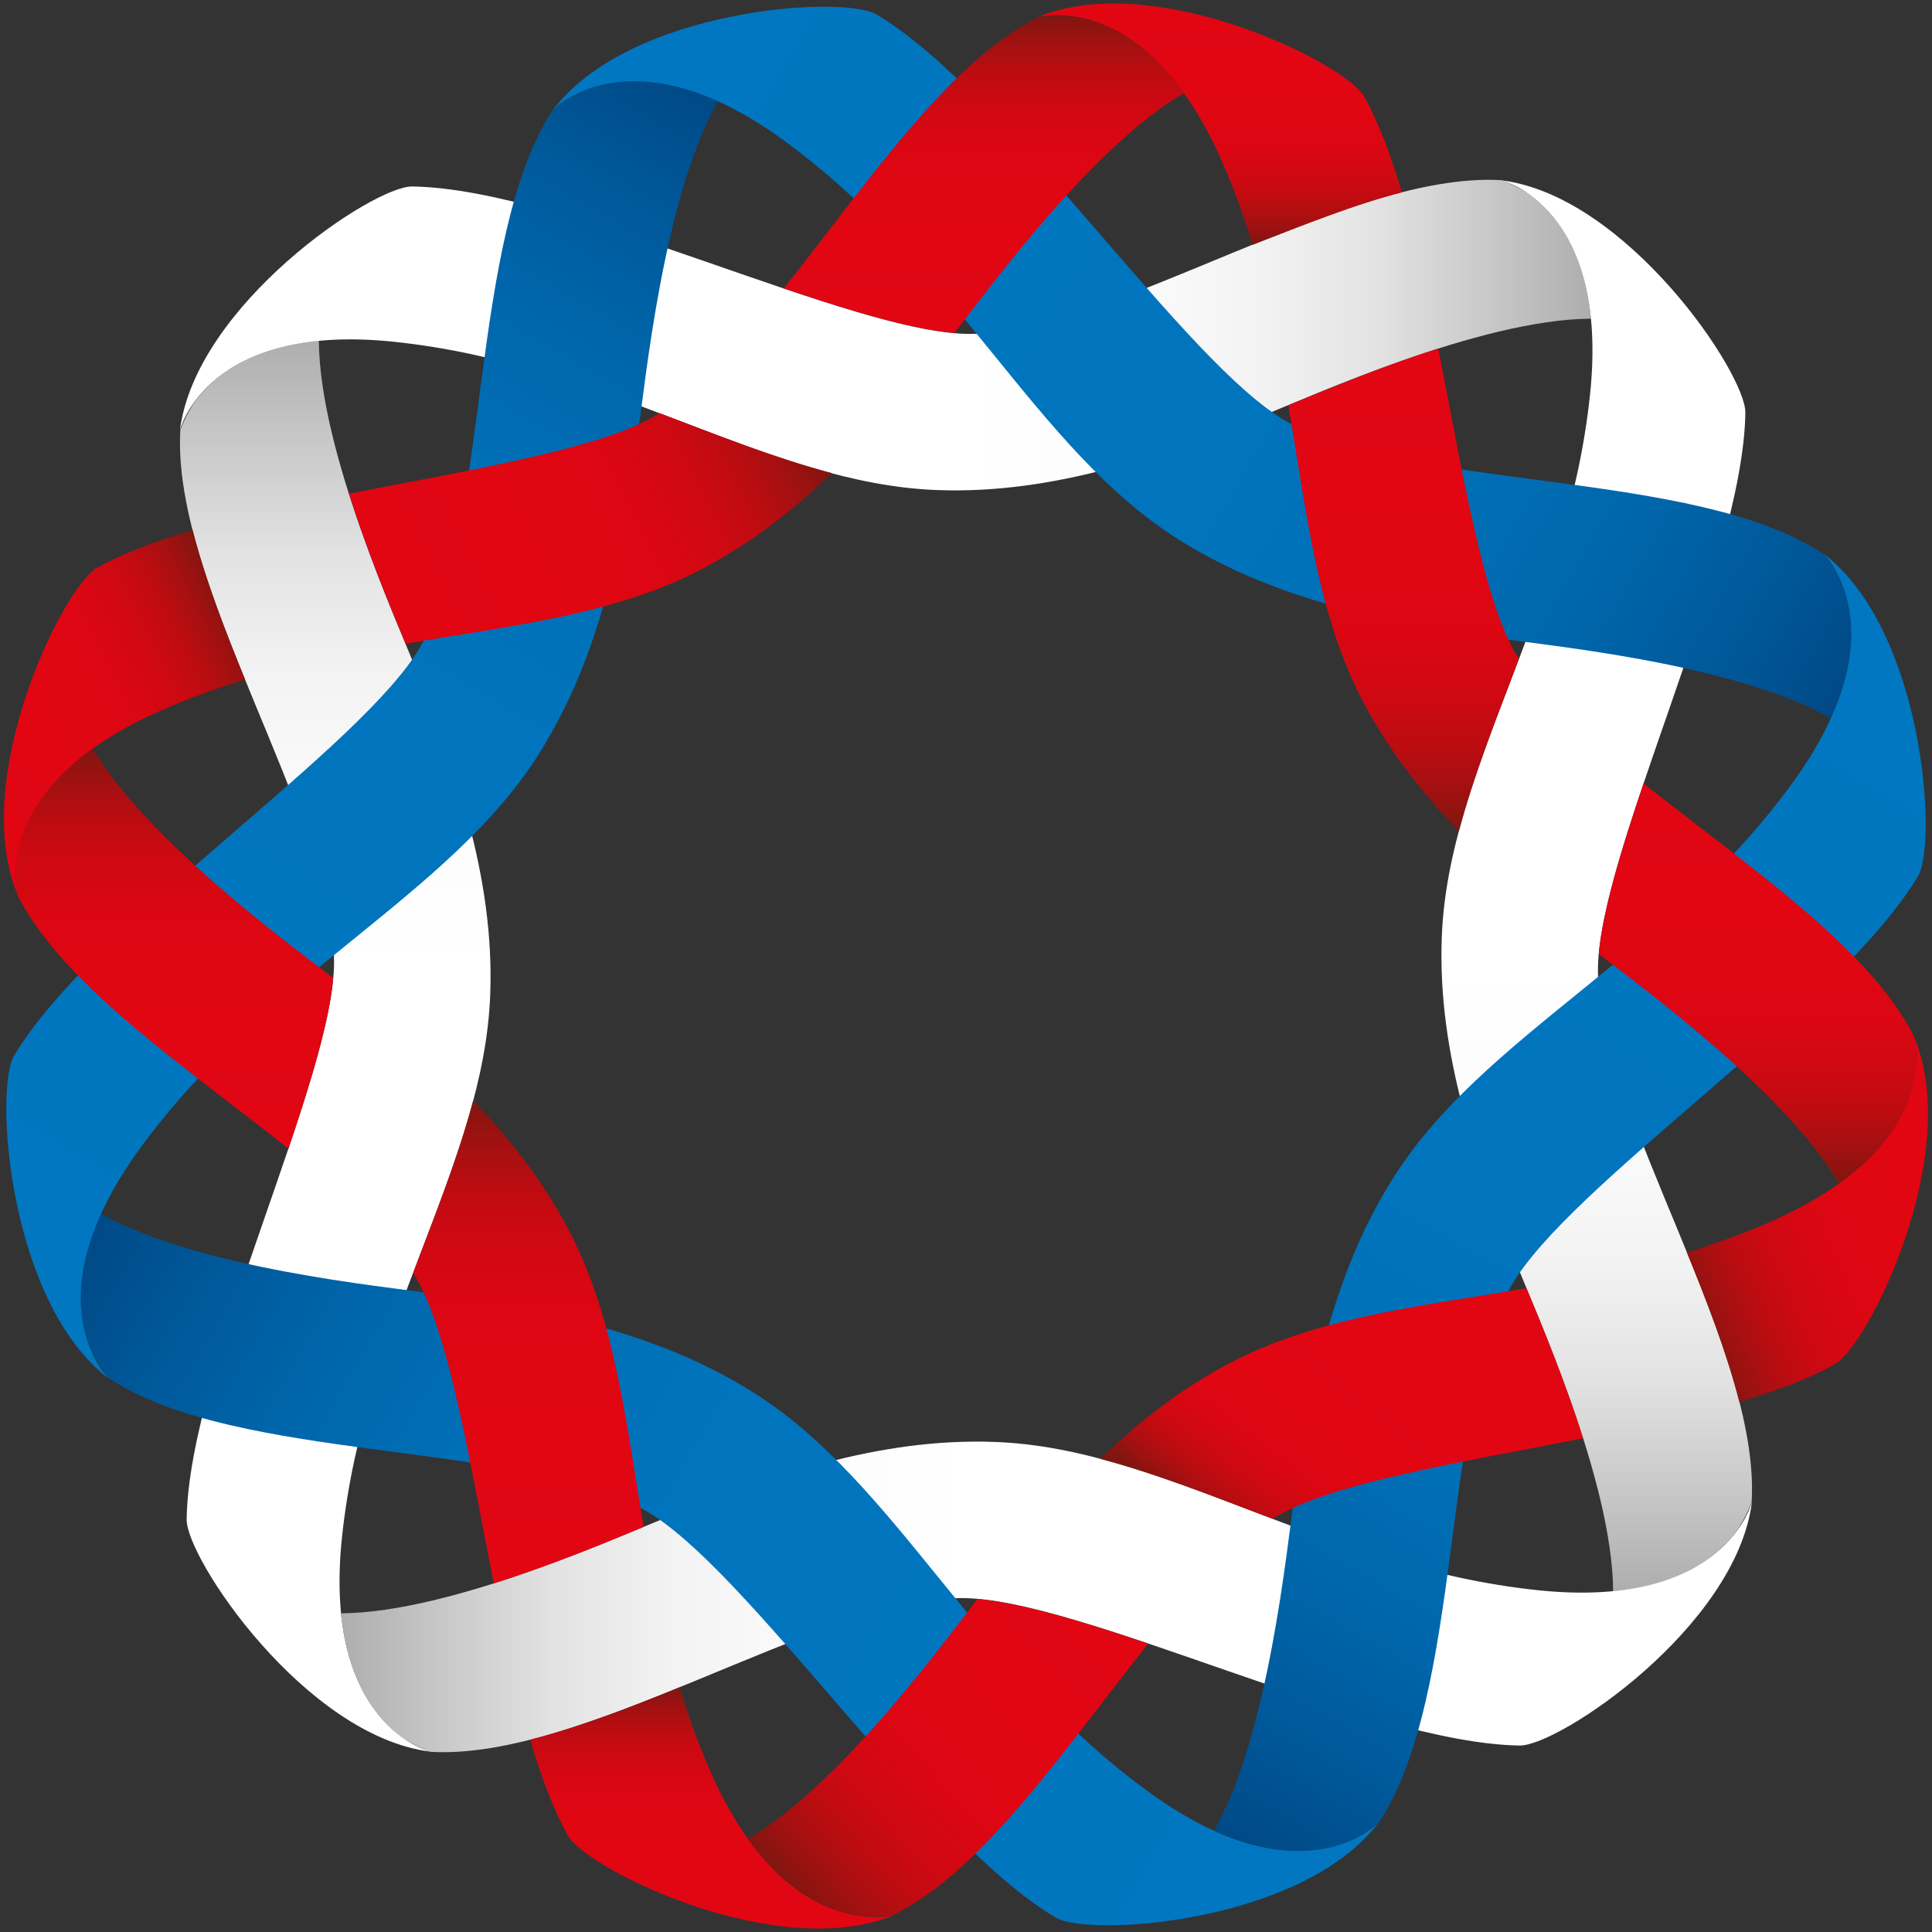
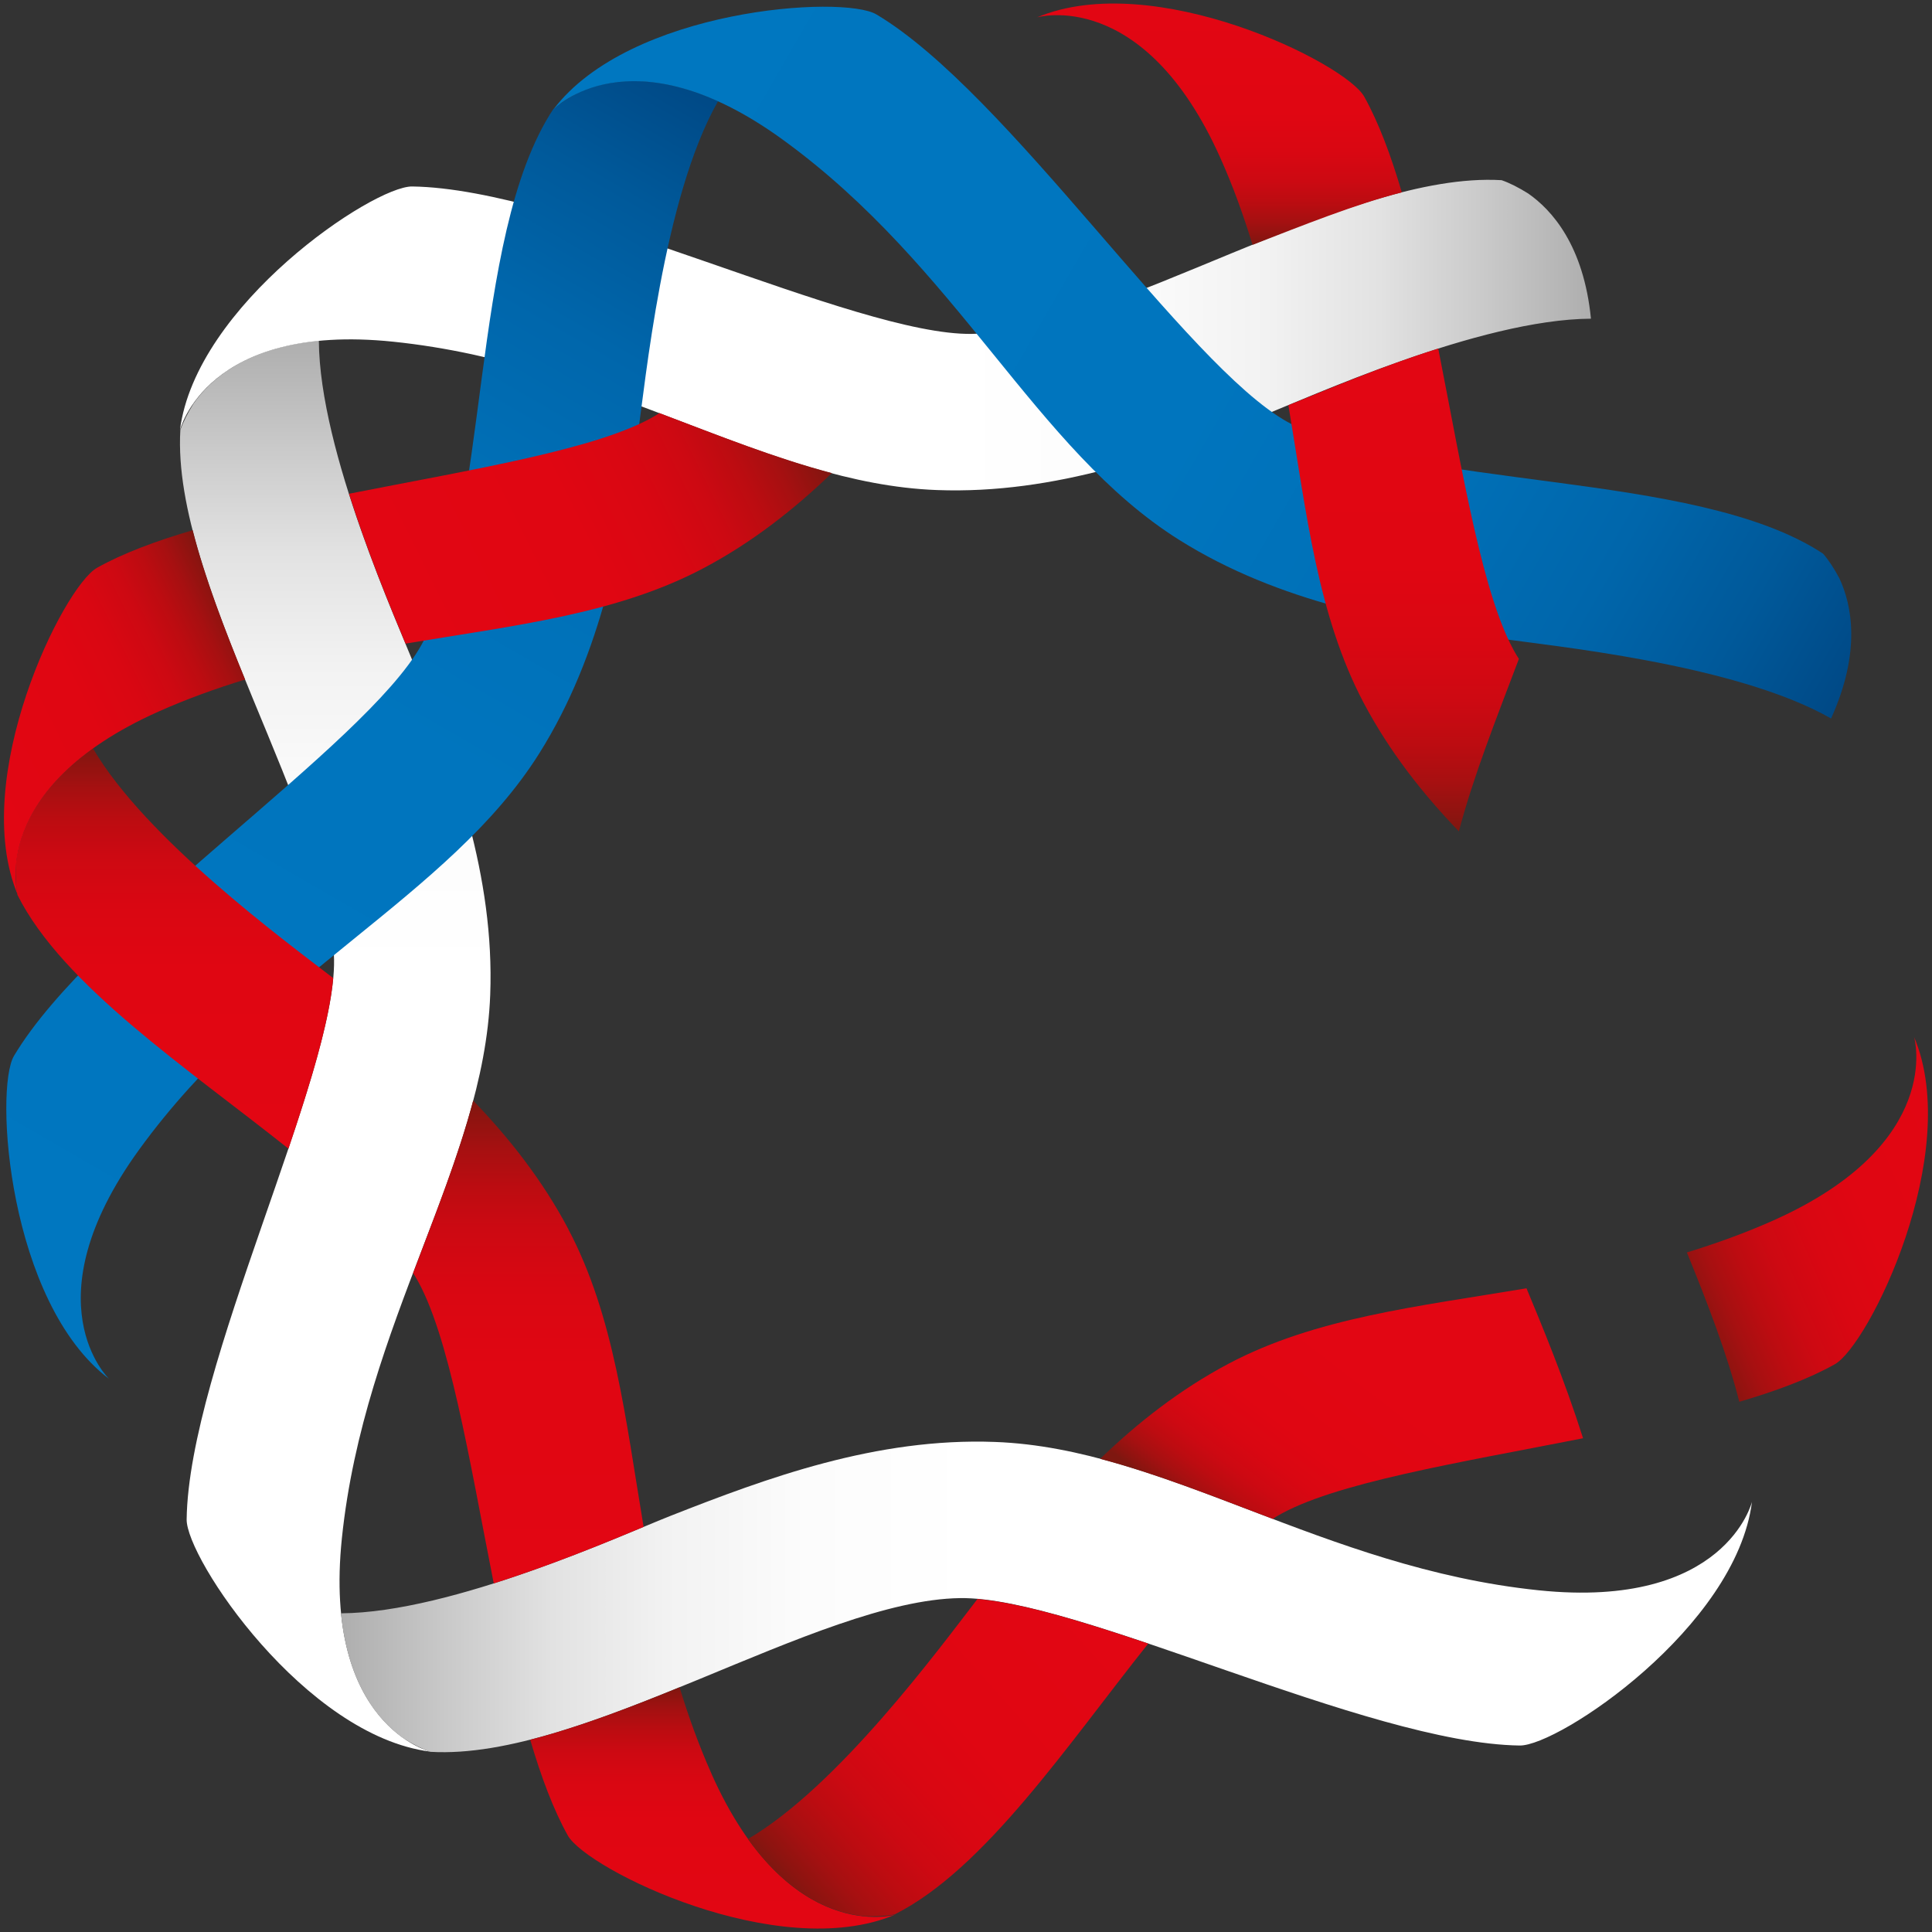
<svg xmlns="http://www.w3.org/2000/svg" xmlns:xlink="http://www.w3.org/1999/xlink" id="_Слой_1" data-name="Слой 1" version="1.1" viewBox="0 0 230 230">
  <rect x="0" y="0" width="230" height="230" fill="#333333" stroke="none" />
  <defs>
    <style> .cls-1 { fill: url(#_Безымянный_градиент_362); } .cls-1, .cls-2, .cls-3, .cls-4, .cls-5, .cls-6, .cls-7, .cls-8, .cls-9, .cls-10, .cls-11, .cls-12, .cls-13, .cls-14, .cls-15, .cls-16, .cls-17, .cls-18, .cls-19, .cls-20 { stroke-width: 0px; } .cls-2 { fill: url(#_Безымянный_градиент_217); } .cls-3 { fill: url(#_Безымянный_градиент_251); } .cls-4 { fill: url(#_Безымянный_градиент_259); } .cls-5 { fill: url(#_Безымянный_градиент_217-4); } .cls-6 { fill: url(#_Безымянный_градиент_217-3); } .cls-7 { fill: url(#_Безымянный_градиент_217-2); } .cls-8 { fill: url(#_Безымянный_градиент_259-3); } .cls-9 { fill: url(#_Безымянный_градиент_259-4); } .cls-10 { fill: url(#_Безымянный_градиент_259-2); } .cls-11 { fill: url(#_Безымянный_градиент_251-2); } .cls-12 { fill: url(#_Безымянный_градиент_251-6); } .cls-13 { fill: url(#_Безымянный_градиент_251-5); } .cls-14 { fill: url(#_Безымянный_градиент_251-4); } .cls-15 { fill: url(#_Безымянный_градиент_251-3); } .cls-16 { fill: url(#_Безымянный_градиент_251-8); } .cls-17 { fill: url(#_Безымянный_градиент_251-7); } .cls-18 { fill: url(#_Безымянный_градиент_362-2); } .cls-19 { fill: url(#_Безымянный_градиент_362-4); } .cls-20 { fill: url(#_Безымянный_градиент_362-3); } </style>
    <linearGradient id="_Безымянный_градиент_362" data-name="Безымянный градиент 362" x1="39.92" y1="208.53" x2="39.92" y2="40.55" gradientUnits="userSpaceOnUse">
      <stop offset="0" stop-color="#fff" />
      <stop offset=".47" stop-color="#fff" />
      <stop offset=".55" stop-color="#fff" />
      <stop offset=".67" stop-color="#fcfcfc" />
      <stop offset=".77" stop-color="#f2f2f2" />
      <stop offset=".85" stop-color="#e2e2e2" />
      <stop offset=".92" stop-color="#cbcbcb" />
      <stop offset="1" stop-color="#aeaeae" />
      <stop offset="1" stop-color="#adadad" />
    </linearGradient>
    <linearGradient id="_Безымянный_градиент_362-2" data-name="Безымянный градиент 362" x1="-619.44" y1="18.33" x2="-619.44" y2="-149.65" gradientTransform="translate(39.75 659.34) rotate(90)" xlink:href="#_Безымянный_градиент_362" />
    <linearGradient id="_Безымянный_градиент_362-3" data-name="Безымянный градиент 362" x1="-786.88" y1="656.43" x2="-786.88" y2="488.45" gradientTransform="translate(-596.8 677.9) rotate(-180)" xlink:href="#_Безымянный_градиент_362" />
    <linearGradient id="_Безымянный_градиент_362-4" data-name="Безымянный градиент 362" x1="-171.55" y1="845.13" x2="-171.55" y2="677.15" gradientTransform="translate(-636.56 18.56) rotate(-90)" xlink:href="#_Безымянный_градиент_362" />
    <linearGradient id="_Безымянный_градиент_217" data-name="Безымянный градиент 217" x1="30.33" y1="672.98" x2="30.33" y2="505" gradientTransform="translate(-439.52 -83.43) rotate(-60)" gradientUnits="userSpaceOnUse">
      <stop offset="0" stop-color="#0077c0" />
      <stop offset=".5" stop-color="#0075be" />
      <stop offset=".68" stop-color="#0070b7" />
      <stop offset=".81" stop-color="#0066ab" />
      <stop offset=".91" stop-color="#00599a" />
      <stop offset="1" stop-color="#004986" />
    </linearGradient>
    <linearGradient id="_Безымянный_градиент_217-2" data-name="Безымянный градиент 217" x1="-155" y1="27.91" x2="-155" y2="-140.07" gradientTransform="translate(151.36 211.81) rotate(30)" xlink:href="#_Безымянный_градиент_217" />
    <linearGradient id="_Безымянный_градиент_217-3" data-name="Безымянный градиент 217" x1="-777.3" y1="191.98" x2="-777.3" y2="24" gradientTransform="translate(-150.85 772.36) rotate(120)" xlink:href="#_Безымянный_градиент_217" />
    <linearGradient id="_Безымянный_градиент_217-4" data-name="Безымянный градиент 217" x1="-635.99" y1="835.54" x2="-635.99" y2="667.56" gradientTransform="translate(-741.73 477.12) rotate(-150)" xlink:href="#_Безымянный_градиент_217" />
    <linearGradient id="_Безымянный_градиент_259" data-name="Безымянный градиент 259" x1="145.17" y1="29.15" x2="145.17" y2=".42" gradientUnits="userSpaceOnUse">
      <stop offset="0" stop-color="#7e1710" />
      <stop offset=".03" stop-color="#8c1410" />
      <stop offset=".1" stop-color="#a61011" />
      <stop offset=".18" stop-color="#bc0c11" />
      <stop offset=".27" stop-color="#cd0912" />
      <stop offset=".39" stop-color="#d90712" />
      <stop offset=".55" stop-color="#e00612" />
      <stop offset="1" stop-color="#e20613" />
    </linearGradient>
    <linearGradient id="_Безымянный_градиент_259-2" data-name="Безымянный градиент 259" x1="199.79" y1="153.03" x2="239.72" y2="135.95" xlink:href="#_Безымянный_градиент_259" />
    <linearGradient id="_Безымянный_градиент_251" data-name="Безымянный градиент 251" x1="84.83" y1="229.58" x2="84.83" y2="200.87" gradientUnits="userSpaceOnUse">
      <stop offset="0" stop-color="#e20613" />
      <stop offset=".45" stop-color="#e00612" />
      <stop offset=".61" stop-color="#d90712" />
      <stop offset=".73" stop-color="#cd0912" />
      <stop offset=".82" stop-color="#bc0c11" />
      <stop offset=".9" stop-color="#a61011" />
      <stop offset=".97" stop-color="#8c1410" />
      <stop offset="1" stop-color="#7e1710" />
    </linearGradient>
    <linearGradient id="_Безымянный_градиент_251-2" data-name="Безымянный градиент 251" x1="20.77" y1="136.74" x2="20.77" y2="89.09" xlink:href="#_Безымянный_градиент_251" />
    <linearGradient id="_Безымянный_градиент_251-3" data-name="Безымянный градиент 251" x1="62.9" y1="188.49" x2="62.9" y2="131.02" xlink:href="#_Безымянный_градиент_251" />
    <linearGradient id="_Безымянный_градиент_251-4" data-name="Безымянный градиент 251" x1="117.14" y1="39.65" x2="117.14" y2="1.87" xlink:href="#_Безымянный_градиент_251" />
    <linearGradient id="_Безымянный_градиент_259-3" data-name="Безымянный градиент 259" x1="209.23" y1="140.91" x2="209.23" y2="93.26" xlink:href="#_Безымянный_градиент_259" />
    <linearGradient id="_Безымянный_градиент_259-4" data-name="Безымянный градиент 259" x1="167.1" y1="98.98" x2="167.1" y2="41.51" xlink:href="#_Безымянный_градиент_259" />
    <linearGradient id="_Безымянный_градиент_251-5" data-name="Безымянный градиент 251" x1="166.07" y1="164.19" x2="149.32" y2="185.93" xlink:href="#_Безымянный_градиент_251" />
    <linearGradient id="_Безымянный_градиент_251-6" data-name="Безымянный градиент 251" x1="132.49" y1="190.98" x2="94.37" y2="225.16" xlink:href="#_Безымянный_градиент_251" />
    <linearGradient id="_Безымянный_градиент_251-7" data-name="Безымянный градиент 251" x1="45.78" y1="71.57" x2="94.63" y2="47.42" xlink:href="#_Безымянный_градиент_251" />
    <linearGradient id="_Безымянный_градиент_251-8" data-name="Безымянный градиент 251" x1="-4.7" y1="92.76" x2="29.28" y2="75.95" xlink:href="#_Безымянный_градиент_251" />
  </defs>
  <path class="cls-1" d="M37.97,40.55c-8.74.86-12.96,4.66-14.92,7.48-.69,1.11-1.24,2.17-1.58,3.16-1.08,18.34,18.05,46.04,18.3,63.06.2,13.91-17.3,48.39-17.55,66.63-.06,4.63,14.08,25.77,29.02,27.65,0,0-12.85-3.12-10.54-25.4,2.67-25.74,16.91-44.47,17.66-64.72.53-14.13-4.28-27.14-8.8-38.63-2.23-5.68-11.53-25.95-11.6-39.23Z" />
  <path class="cls-18" d="M189.4,37.95c-.86-8.74-4.66-12.96-7.48-14.92-1.11-.69-2.17-1.24-3.16-1.58-18.34-1.08-46.04,18.05-63.06,18.3-13.91.2-48.39-17.3-66.63-17.55-4.63-.06-25.77,14.08-27.65,29.02,0,0,3.12-12.85,25.4-10.54,25.74,2.67,44.47,16.91,64.72,17.66,14.13.53,27.14-4.28,38.63-8.8,5.68-2.23,25.95-11.53,39.23-11.6Z" />
-   <path class="cls-20" d="M192.03,189.45c8.74-.86,12.96-4.66,14.92-7.48.69-1.11,1.24-2.17,1.58-3.16,1.08-18.34-18.05-46.04-18.3-63.06-.2-13.91,17.3-48.39,17.55-66.63.06-4.63-14.08-25.77-29.02-27.65,0,0,12.85,3.12,10.54,25.4-2.67,25.74-16.91,44.47-17.66,64.72-.53,14.13,4.28,27.14,8.8,38.63,2.23,5.68,11.53,25.95,11.6,39.23Z" />
  <path class="cls-19" d="M40.59,192.05c.86,8.74,4.66,12.96,7.48,14.92,1.11.69,2.17,1.24,3.16,1.58,18.34,1.08,46.04-18.05,63.06-18.3,13.91-.2,48.39,17.3,66.63,17.55,4.63.06,25.77-14.08,27.65-29.02,0,0-3.12,12.85-25.4,10.54-25.74-2.67-44.47-16.91-64.72-17.66-14.13-.53-27.14,4.28-38.63,8.8-5.68,2.23-25.95,11.53-39.23,11.6Z" />
-   <path class="cls-2" d="M12.01,144.48c-3.62,8-2.44,13.56-.99,16.66.61,1.15,1.26,2.16,1.95,2.95,15.34,10.11,48.9,7.38,63.76,15.68,12.14,6.78,33.26,39.18,48.93,48.51,3.98,2.37,29.36.69,38.46-11.31,0,0-9.13,9.57-27.27-3.57-20.95-15.18-30.05-36.88-47.21-47.66-11.97-7.52-25.65-9.86-37.85-11.7-6.03-.91-28.24-2.99-39.77-9.57Z" />
  <path class="cls-7" d="M85.47,12.04c-8-3.62-13.56-2.44-16.66-.99-1.15.61-2.16,1.26-2.95,1.95-10.11,15.34-7.38,48.9-15.68,63.76-6.78,12.14-39.18,33.26-48.51,48.93-2.37,3.98-.69,29.36,11.31,38.46,0,0-9.57-9.13,3.57-27.27,15.18-20.95,36.88-30.05,47.66-47.21,7.52-11.97,9.86-25.65,11.7-37.85.91-6.03,2.99-28.24,9.57-39.77Z" />
  <path class="cls-6" d="M217.99,85.52c3.62-8,2.44-13.56.99-16.66-.61-1.15-1.26-2.16-1.95-2.95-15.34-10.11-48.9-7.38-63.76-15.68-12.14-6.78-33.26-39.18-48.93-48.51-3.98-2.37-29.36-.69-38.46,11.31,0,0,9.13-9.57,27.27,3.57,20.95,15.18,30.05,36.88,47.21,47.66,11.97,7.52,25.65,9.86,37.85,11.7,6.03.91,28.24,2.99,39.77,9.57Z" />
-   <path class="cls-5" d="M144.53,217.96c8,3.62,13.56,2.44,16.66.99,1.15-.61,2.16-1.26,2.95-1.95,10.11-15.34,7.38-48.9,15.68-63.76,6.78-12.14,39.18-33.26,48.51-48.93,2.37-3.98.69-29.36-11.31-38.46,0,0,9.57,9.13-3.57,27.27-15.18,20.95-36.88,30.05-47.66,47.21-7.52,11.97-9.86,25.65-11.7,37.85-.91,6.03-2.99,28.24-9.57,39.77Z" />
  <path class="cls-4" d="M166.88,22.9c-1.29-4.4-2.76-8.32-4.47-11.39-2.26-4.04-25.08-15.28-38.96-9.44,0,0,12.69-3.72,21.83,16.73,1.55,3.46,2.78,6.91,3.83,10.35,5.94-2.3,12.2-4.83,17.78-6.25Z" />
  <path class="cls-10" d="M227.87,123.45s3.72,12.69-16.73,21.83c-3.45,1.54-6.9,2.77-10.32,3.82h0c2.47,6.06,4.8,12.11,6.24,17.78h0c4.4-1.29,8.31-2.75,11.37-4.47,4.04-2.26,15.28-25.08,9.44-38.96Z" />
  <path class="cls-3" d="M84.72,211.2c-1.54-3.46-2.77-6.9-3.82-10.33-6.06,2.47-12.11,4.79-17.78,6.24h0c1.29,4.4,2.76,8.32,4.47,11.39,2.26,4.04,25.08,15.28,38.96,9.44,0,0-12.69,3.72-21.83-16.73Z" />
  <g>
    <path class="cls-11" d="M34.34,136.74c2.68-7.92,4.86-15.12,5.33-20.3-5.96-4.6-22.32-16.61-28.6-27.34-7.14,5.12-8.9,10.52-9.19,13.94-.04,1.31.01,2.5.21,3.52,5.37,10.71,20.17,20.57,32.24,30.18h0Z" />
    <path class="cls-15" d="M67.66,146.32c-3.07-5.8-7.02-10.82-11.33-15.3-1.78,6.71-4.47,13.45-7.15,20.54.1.15.2.31.29.46,3.99,6.69,6.4,21.74,9.31,36.48,6.99-2.21,13.6-4.96,17.84-6.73-2.17-12.96-3.5-25.11-8.97-35.45Z" />
  </g>
-   <path class="cls-14" d="M127.02,1.88c-1.31-.04-2.5.01-3.52.21-10.71,5.37-20.57,20.17-30.19,32.24h0c7.94,2.68,15.14,4.86,20.32,5.31h0c4.61-5.98,16.6-22.31,27.33-28.58-5.12-7.14-10.52-8.9-13.94-9.19Z" />
-   <path class="cls-8" d="M227.9,123.45c-5.37-10.71-20.17-20.57-32.24-30.18h0c-2.68,7.92-4.86,15.12-5.33,20.3,0,0,0,0,0,0,5.96,4.6,22.32,16.61,28.6,27.34,7.14-5.12,8.9-10.52,9.19-13.94.04-1.31-.01-2.5-.21-3.52Z" />
  <path class="cls-9" d="M173.67,98.98c1.78-6.71,4.47-13.45,7.15-20.54-.1-.15-.2-.31-.29-.46-3.99-6.69-6.4-21.73-9.31-36.48-6.69,2.08-13.45,4.98-17.84,6.74,2.17,12.96,3.5,25.1,8.96,35.43,3.07,5.8,7.02,10.82,11.33,15.3h0Z" />
  <path class="cls-13" d="M181.72,153.37h0c-12.96,2.17-25.11,3.5-35.45,8.97-5.8,3.07-10.82,7.02-15.3,11.33h0c6.71,1.77,13.46,4.46,20.55,7.15.15-.09.3-.2.45-.29,6.69-3.99,21.74-6.4,36.49-9.31-2.22-7-4.97-13.61-6.73-17.84Z" />
-   <path class="cls-12" d="M116.37,190.35h0c-4.61,5.98-16.6,22.31-27.33,28.58,5.12,7.14,10.52,8.9,13.94,9.19,1.31.04,2.5-.01,3.52-.21,10.71-5.37,20.57-20.17,30.19-32.24-7.94-2.68-15.14-4.86-20.32-5.31Z" />
+   <path class="cls-12" d="M116.37,190.35c-4.61,5.98-16.6,22.31-27.33,28.58,5.12,7.14,10.52,8.9,13.94,9.19,1.31.04,2.5-.01,3.52-.21,10.71-5.37,20.57-20.17,30.19-32.24-7.94-2.68-15.14-4.86-20.32-5.31Z" />
  <g>
    <path class="cls-17" d="M78.49,49.18h0c-.15.09-.3.2-.45.29-6.69,3.99-21.74,6.4-36.49,9.31,2.22,7,4.97,13.61,6.73,17.84,0,0,0,0,0,0,12.96-2.17,25.12-3.5,35.45-8.97,5.81-3.07,10.82-7.02,15.3-11.33-6.71-1.77-13.46-4.46-20.55-7.15Z" />
    <path class="cls-16" d="M29.18,80.9c-2.47-6.06-4.8-12.11-6.24-17.78,0,0,0,0,0,0-4.4,1.29-8.31,2.75-11.38,4.47-4.04,2.26-15.28,25.08-9.44,38.96,0,0-3.72-12.69,16.73-21.83,3.45-1.54,6.9-2.77,10.32-3.82,0,0,0,0,0,0Z" />
  </g>
</svg>